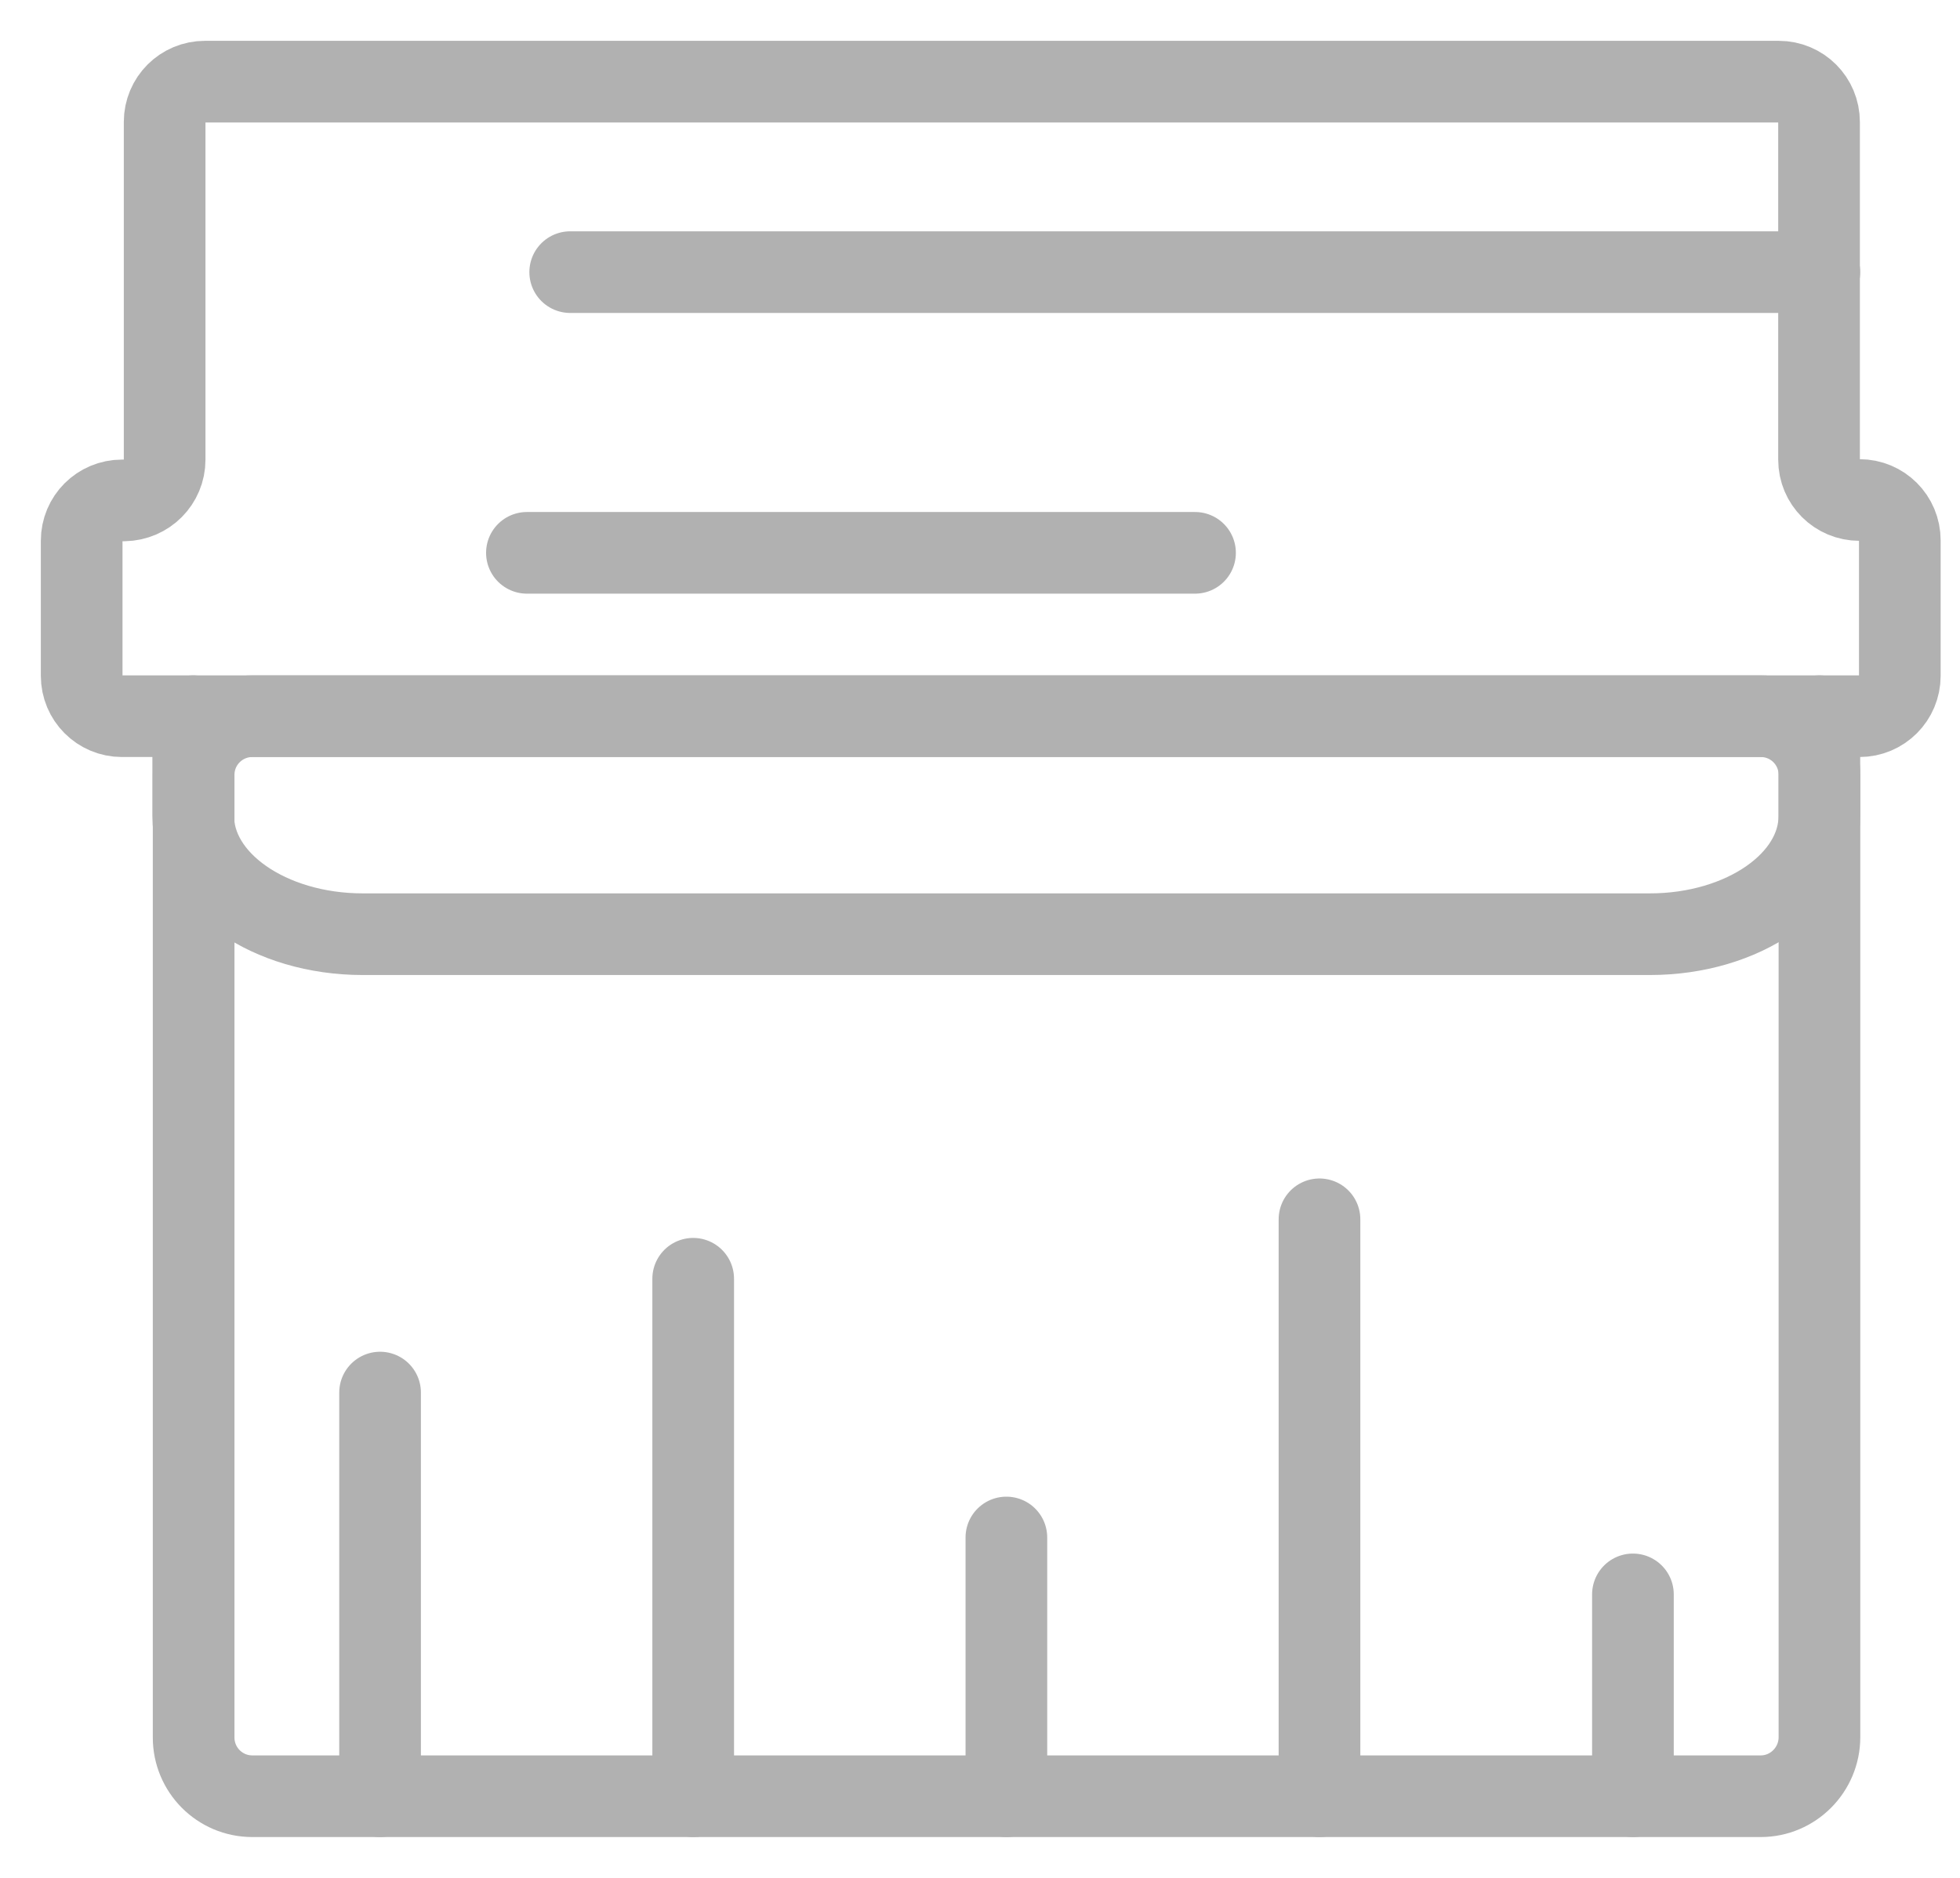
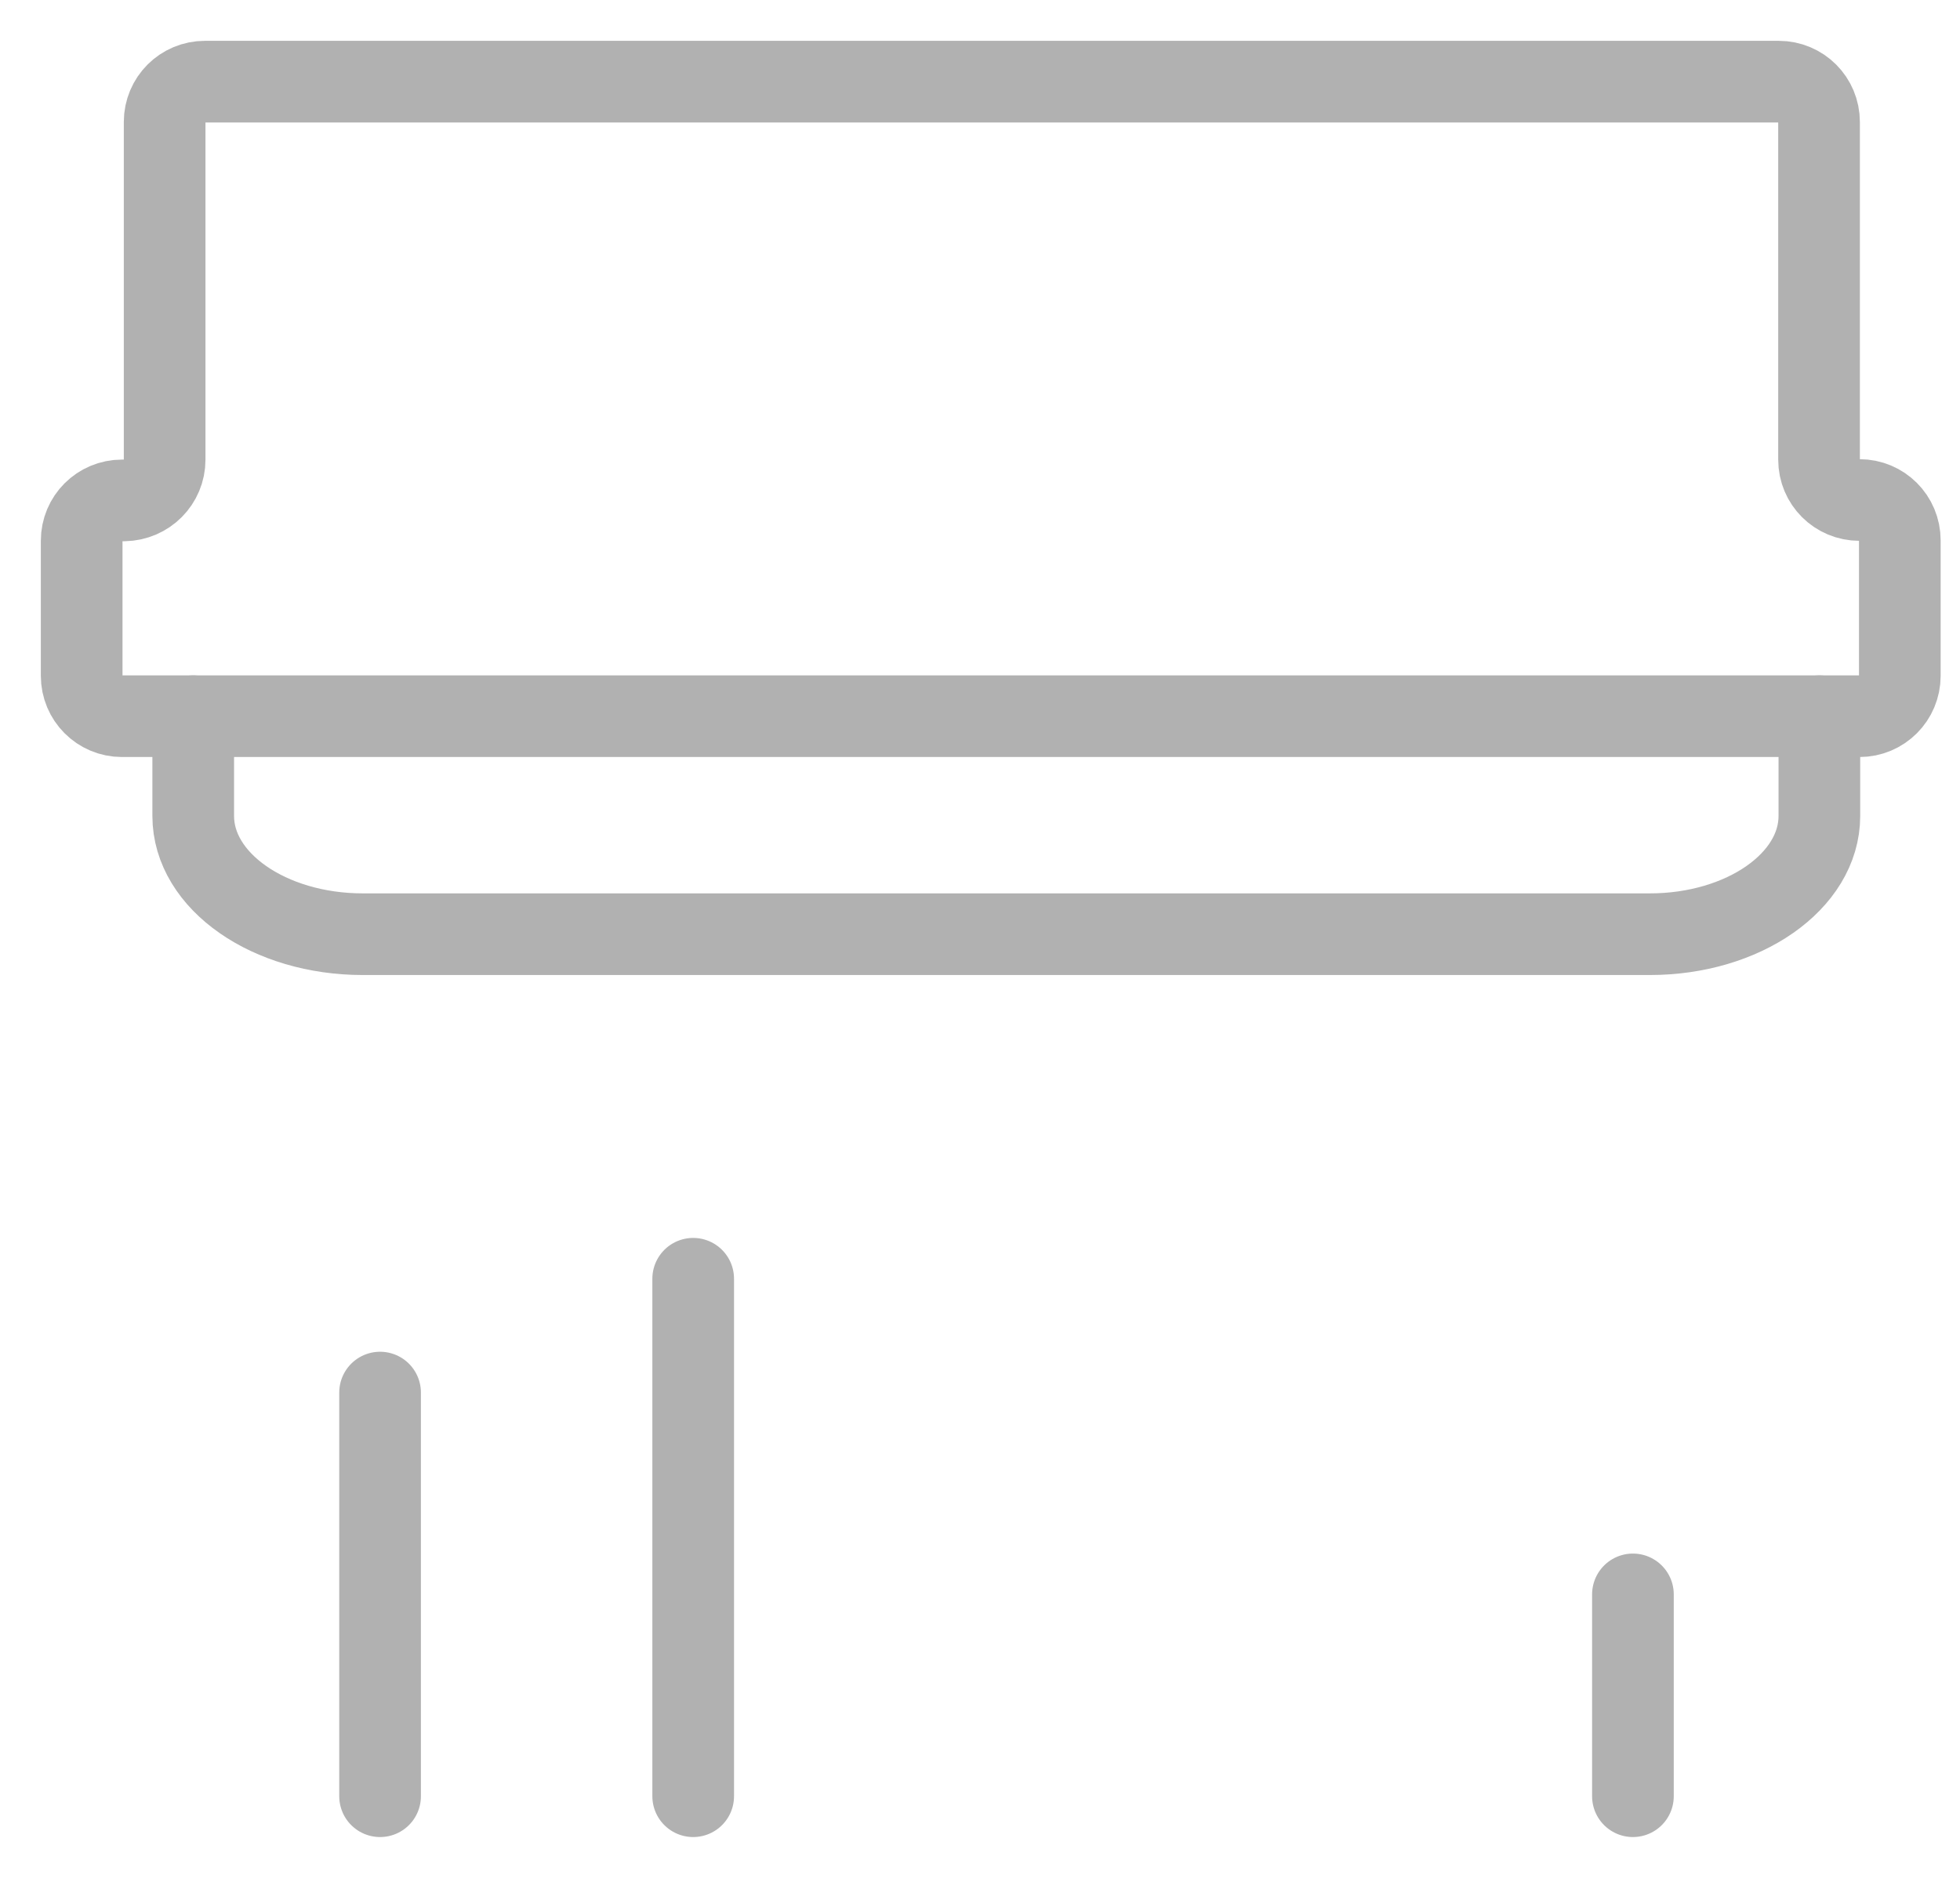
<svg xmlns="http://www.w3.org/2000/svg" width="24" height="23" viewBox="0 0 24 23" fill="none">
-   <path d="M21.56 22H3.09C2.69 22 2.371 21.676 2.371 21.281V9.491C2.371 9.091 2.695 8.772 3.09 8.772H21.56C21.96 8.772 22.279 9.095 22.279 9.491V21.276C22.279 21.676 21.955 22 21.56 22Z" stroke="#B1B1B1" stroke-miterlimit="10" stroke-linecap="round" />
  <path d="M2.366 8.772V9.994C2.366 10.794 3.297 11.442 4.443 11.442H20.202C21.348 11.442 22.278 10.794 22.278 9.994V8.772" stroke="#B1B1B1" stroke-miterlimit="10" stroke-linecap="round" />
  <path d="M2.016 5.63V1.494C2.016 1.22 2.236 1 2.51 1H21.78C22.054 1 22.274 1.22 22.274 1.494V5.63C22.274 5.904 22.494 6.124 22.769 6.124C23.043 6.124 23.263 6.344 23.263 6.619V8.277C23.263 8.551 23.043 8.772 22.769 8.772H1.494C1.22 8.772 1 8.551 1 8.277V6.623C1 6.349 1.22 6.129 1.494 6.129H1.521C1.796 6.124 2.016 5.904 2.016 5.63Z" stroke="#B1B1B1" stroke-miterlimit="10" stroke-linecap="round" stroke-linejoin="round" />
-   <path d="M6.982 3.333H22.278" stroke="#B1B1B1" stroke-miterlimit="10" stroke-linecap="round" />
-   <path d="M14.633 6.771H6.452" stroke="#B1B1B1" stroke-miterlimit="10" stroke-linecap="round" />
  <path d="M4.654 17.056V22" stroke="#B1B1B1" stroke-miterlimit="10" stroke-linecap="round" />
  <path d="M8.488 15.662V22" stroke="#B1B1B1" stroke-miterlimit="10" stroke-linecap="round" />
-   <path d="M12.323 18.831V22" stroke="#B1B1B1" stroke-miterlimit="10" stroke-linecap="round" />
-   <path d="M16.157 14.934V22" stroke="#B1B1B1" stroke-miterlimit="10" stroke-linecap="round" />
  <path d="M19.995 19.528V22" stroke="#B1B1B1" stroke-miterlimit="10" stroke-linecap="round" />
</svg>